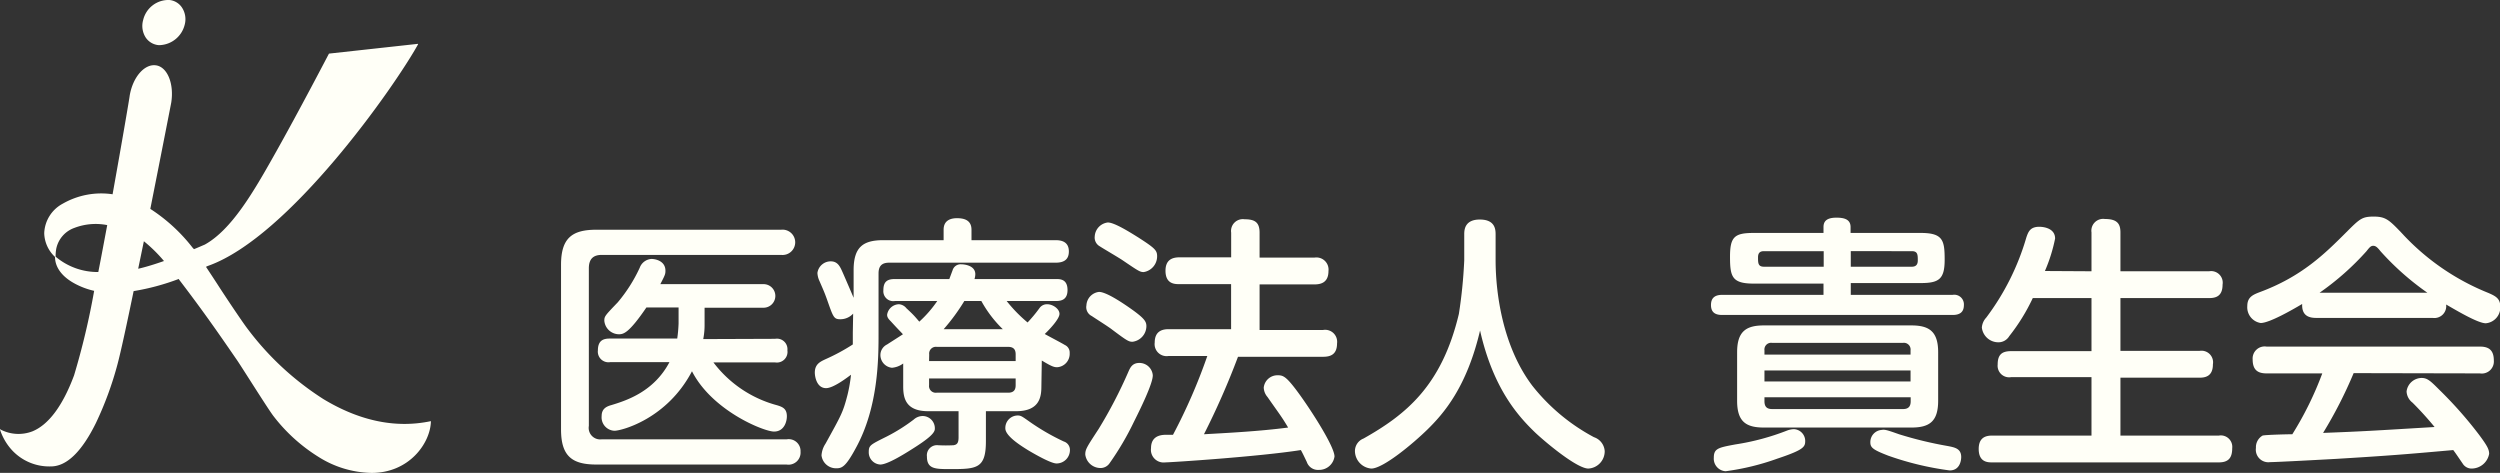
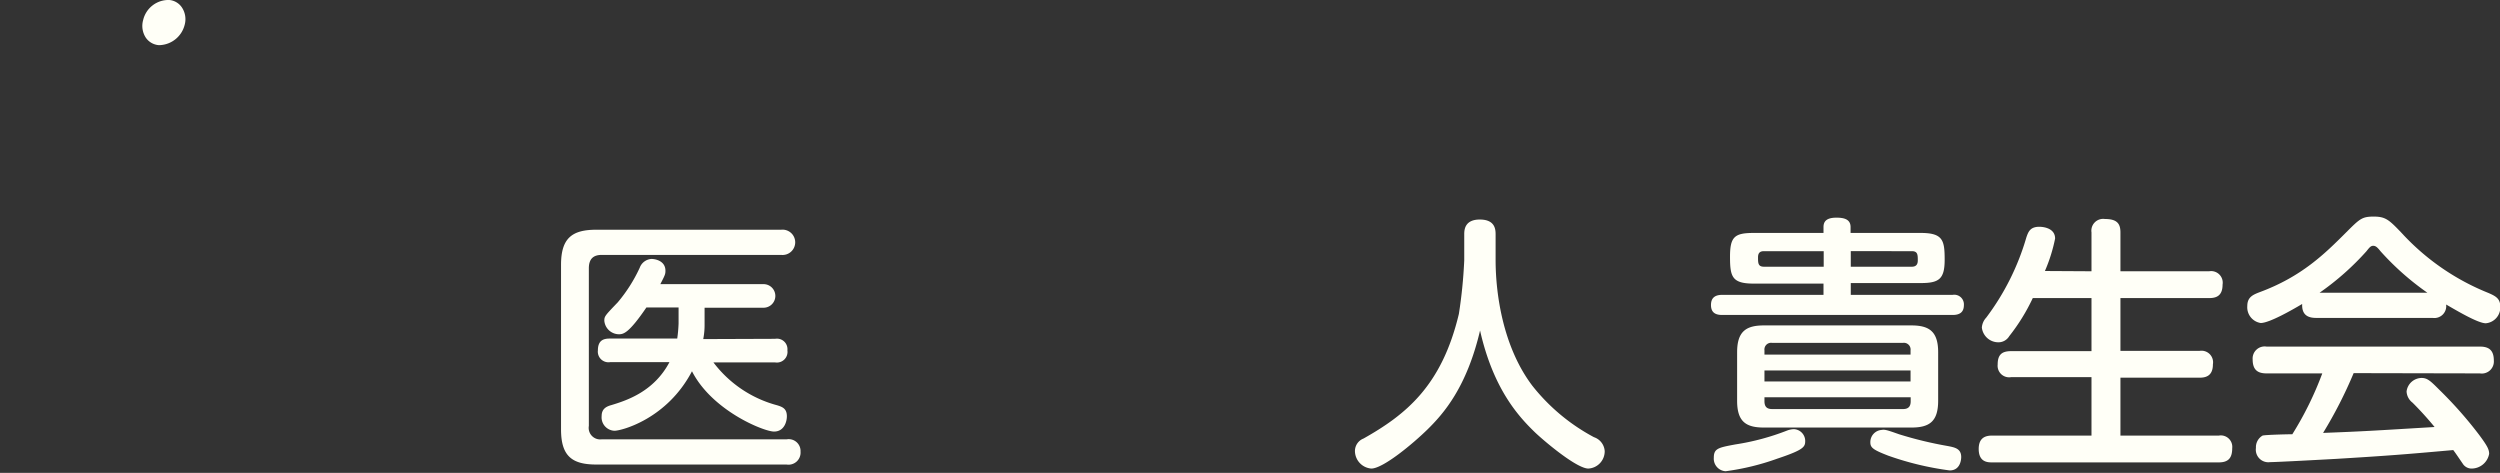
<svg xmlns="http://www.w3.org/2000/svg" viewBox="0 0 373.06 70.56">
  <rect x="0" y="0" width="373.06" height="70.56" fill="#333333" stroke="none" />
  <defs>
    <style>.cls-1{fill:#fffff7;}</style>
  </defs>
  <g id="レイヤー_2" data-name="レイヤー 2">
    <g id="レイヤー_11" data-name="レイヤー 11">
      <path class="cls-1" d="M116.58,34.28a1.89,1.89,0,1,1,0,3.76H89.78c-1.16,0-1.91.52-1.91,2V63.56a1.72,1.72,0,0,0,1.91,2h27.6a1.77,1.77,0,0,1,2.08,1.84,1.8,1.8,0,0,1-2.08,1.92H89c-3.63,0-5.28-1.24-5.28-5.24V39.52c0-4,1.65-5.24,5.28-5.24Zm-.92,16.28a1.57,1.57,0,0,1,1.84,1.72,1.59,1.59,0,0,1-1.84,1.8h-9.2a17.58,17.58,0,0,0,9.52,6.4c.76.24,1.44.48,1.44,1.64,0,.8-.4,2.28-1.92,2.28s-9.24-3.12-12.24-9c-3.72,7.12-10.52,8.88-11.56,8.88a2,2,0,0,1-1.92-2.2c0-1.12.76-1.44,1.48-1.64,2.24-.68,6.32-2,8.64-6.4H91.06a1.59,1.59,0,0,1-1.84-1.76c0-1.68,1.08-1.76,1.84-1.76h10a21.17,21.17,0,0,0,.2-2.24V45.88h-4.8c-2.64,3.88-3.44,4-4.12,4a2.21,2.21,0,0,1-2.16-2c0-.68.08-.76,2-2.76a22.77,22.77,0,0,0,3.28-5.16,2,2,0,0,1,1.76-1.32c.56,0,2.08.28,2.08,1.76,0,.52-.08.68-.76,2h15.4a1.76,1.76,0,1,1,0,3.52h-8.8v2.4a11,11,0,0,1-.2,2.28Z" />
-       <path class="cls-1" d="M127.31,46.8a2.58,2.58,0,0,1-1.89.84c-1,0-1.07-.28-2-2.92-.4-1.12-.52-1.36-1.16-2.84a3.09,3.09,0,0,1-.28-1.16,2,2,0,0,1,2-1.72c1,0,1.36.76,1.67,1.44s1.65,3.8,1.73,4V40.32c0-3.44,1.39-4.48,4.43-4.48h9V34.28c0-1.52,1.24-1.72,2-1.72,1.12,0,2.16.32,2.16,1.72v1.56H157.5c.72,0,2,.12,2,1.68,0,1.36-.92,1.68-2,1.68H132.66c-1.12,0-1.56.56-1.56,1.6v8.92c0,3.68,0,11-3.4,17.16-1.51,2.8-2.07,3-2.91,3a2.18,2.18,0,0,1-2.2-1.92,3.57,3.57,0,0,1,.6-1.76c2.36-4.28,2.6-4.64,3.28-7.28a22.28,22.28,0,0,0,.52-3c-.49.36-2.6,2-3.72,2-1.4,0-1.68-1.72-1.68-2.32,0-1.28.84-1.64,1.6-2a29.69,29.69,0,0,0,4.07-2.2c0-.28,0-1.24,0-1.72ZM136,67.08c-1.2.76-3.6,2.24-4.64,2.24a1.82,1.82,0,0,1-1.72-1.88c0-1,.25-1.08,2.72-2.32a26.27,26.27,0,0,0,4-2.52,2,2,0,0,1,1.32-.52A1.83,1.83,0,0,1,139.5,64C139.5,64.64,138.5,65.52,136,67.08Zm19.4-9.48c0,1.48-.16,3.76-3.76,3.76h-4.52v4.48c0,4.08-1.36,4.16-5.28,4.16-2.28,0-3.52,0-3.52-1.88A1.51,1.51,0,0,1,140,66.44a21.66,21.66,0,0,0,2.28,0c.52-.08.76-.32.76-1.16V61.36H138.5c-3.44,0-3.72-2.08-3.72-3.72v-3.4a3.29,3.29,0,0,1-1.68.64,1.92,1.92,0,0,1-1.72-2,1.76,1.76,0,0,1,1-1.48c.36-.24,2-1.28,2.36-1.52-.36-.4-.52-.52-1.8-1.92-.4-.4-.56-.64-.56-1a1.84,1.84,0,0,1,1.76-1.56,1.57,1.57,0,0,1,1.12.6c1.08,1,1.24,1.2,1.92,2a17.23,17.23,0,0,0,2.68-3.08h-6.32a1.48,1.48,0,0,1-1.72-1.6c0-1.28.56-1.68,1.72-1.68h8.12c.08-.2.4-1.08.48-1.28a1.25,1.25,0,0,1,1.32-.92c.32,0,2.08.12,2.08,1.48a2.65,2.65,0,0,1-.12.72h12.16c.6,0,1.72,0,1.72,1.64,0,1.44-.92,1.64-1.72,1.64h-7.36a21.51,21.51,0,0,0,3.12,3.2A21,21,0,0,0,155.1,46a1.36,1.36,0,0,1,1.16-.6c.84,0,1.84.68,1.84,1.44s-1.52,2.36-2.2,3c.48.28,2.56,1.36,3,1.64a1.23,1.23,0,0,1,.72,1.2,2,2,0,0,1-1.88,2.12c-.48,0-.88-.16-2.28-1Zm-16.76-3.72h12.92v-1c0-.64-.24-1.12-1.12-1.12H139.78a1,1,0,0,0-1.12,1.12Zm0,2.6v1a1,1,0,0,0,1.12,1.12h10.68c.92,0,1.12-.52,1.12-1.12v-1Zm11-7.36a17.75,17.75,0,0,1-3.2-4.2H143.9a29.66,29.66,0,0,1-3.08,4.2ZM151.86,62c.48,0,.64.12,1.88,1a33.49,33.49,0,0,0,5,2.88,1.31,1.31,0,0,1,.92,1.28,2,2,0,0,1-2,2c-.84,0-3.28-1.4-4.28-2-1.16-.72-3.36-2.12-3.36-3.24A1.86,1.86,0,0,1,151.86,62Z" />
-       <path class="cls-1" d="M169.22,62.92a42.5,42.5,0,0,1-3.64,6.2,1.63,1.63,0,0,1-1.35.72,2.3,2.3,0,0,1-2.28-2c0-.8.2-1.08,2-3.84a68.86,68.86,0,0,0,4.43-8.52c.28-.64.6-1.32,1.64-1.32a2,2,0,0,1,2,1.8C172.1,57.16,170,61.36,169.22,62.92ZM164,43.56c1.16,0,3.88,1.88,5.16,2.8,1.63,1.2,1.91,1.64,1.91,2.32A2.37,2.37,0,0,1,169,51c-.57,0-.84-.16-3.08-1.84-.44-.36-2.6-1.72-3-2a1.47,1.47,0,0,1-.8-1.6A2.12,2.12,0,0,1,164,43.56Zm1.32-10.36c1,0,3.39,1.52,4.55,2.24,2.48,1.6,2.8,1.92,2.8,2.8a2.38,2.38,0,0,1-2,2.36c-.56,0-.79-.16-3.15-1.76-.52-.36-2.92-1.76-3.4-2.08a1.49,1.49,0,0,1-.76-1.48A2.21,2.21,0,0,1,165.31,33.2Zm9.07,19.92a1.79,1.79,0,0,1-2.08-2c0-1.76,1.2-2,2.08-2h9.32V42.4H176c-.68,0-2.08,0-2.08-2,0-1.56.92-2,2.08-2h7.72V34.72a1.76,1.76,0,0,1,2-2c1.52,0,2.24.44,2.24,2v3.72h8.2a1.81,1.81,0,0,1,2.08,2c0,1.72-1.12,2-2.08,2h-8.2v6.8h9.48a1.79,1.79,0,0,1,2.08,2c0,1.68-1,2-2.08,2H184.74a115,115,0,0,1-5.08,11.56c3.6-.2,8.28-.44,12.56-1-1-1.68-1.24-1.92-3.08-4.56a2.26,2.26,0,0,1-.56-1.4,2.06,2.06,0,0,1,2.12-1.84c.8,0,1.28.2,3.12,2.72s5.32,7.92,5.32,9.4a2.32,2.32,0,0,1-2.36,2A1.76,1.76,0,0,1,195,68.92c-.24-.48-.6-1.28-.88-1.76-6.4,1-19.48,1.84-20.24,1.84a1.89,1.89,0,0,1-2.12-2.12c0-2,1.72-2,2.36-2h.92a83.59,83.59,0,0,0,5.12-11.76Z" />
      <path class="cls-1" d="M218.5,35c0-.6,0-2.24,2.32-2.24s2.36,1.52,2.36,2.24v3.8c0,5.12,1.12,13,5.48,18.76a29.21,29.21,0,0,0,9.2,7.68,2.35,2.35,0,0,1,1.6,2.08,2.58,2.58,0,0,1-2.44,2.6c-1.64,0-6.08-3.64-7.92-5.36-2.4-2.32-6.24-6.4-8.24-15.24-2,8.52-5.48,12.44-7.84,14.76-2.16,2.12-6.63,5.84-8.39,5.84a2.65,2.65,0,0,1-2.44-2.64,2,2,0,0,1,1.28-1.84c6.31-3.56,11.67-7.84,14.23-18.6a72.37,72.37,0,0,0,.8-8Z" />
      <path class="cls-1" d="M276.18,44h15.2a1.44,1.44,0,0,1,1.68,1.52c0,1.12-.68,1.48-1.68,1.48H257c-.8,0-1.68-.2-1.68-1.48,0-1.08.6-1.52,1.68-1.52h15.11V42.32h-10.4c-3.24,0-3.55-1-3.55-4s.68-3.56,3.55-3.56h10.4v-.88c0-.76.36-1.4,1.92-1.4,1.08,0,2.12.2,2.12,1.4v.88h10.48c3.32,0,3.56,1.12,3.56,4s-.84,3.48-3.56,3.48H276.18Zm-6.8,21.8c0,.88-.2,1.32-4.16,2.64a37,37,0,0,1-7.72,1.88,1.88,1.88,0,0,1-1.76-2c0-1.4.65-1.52,3.21-2a36.14,36.14,0,0,0,7.75-2.08,3.08,3.08,0,0,1,1-.2A1.77,1.77,0,0,1,269.38,65.76Zm19.84-6c0,3.12-1.32,4-4,4h-22c-2.68,0-4-.88-4-4V52.56c0-3.16,1.4-4,4-4h22c2.64,0,4,.88,4,4ZM272.14,37.48h-8.92c-.64,0-.88.32-.88.92,0,.84,0,1.4.88,1.4h8.92ZM263.3,52.92h21.8v-.64A1,1,0,0,0,284,51.16H264.42a1,1,0,0,0-1.12,1.12Zm21.8,2.36H263.3v1.64h21.8Zm-21.8,4v.6c0,.8.36,1.16,1.12,1.16H284c.92,0,1.12-.56,1.12-1.16v-.6Zm12.88-21.8V39.8h9.12c.56,0,.88-.28.88-.92,0-.84,0-1.4-.88-1.4Zm7.2,27.32a57.22,57.22,0,0,0,7.28,1.76c1,.2,2,.36,2,1.64,0,.44-.16,2-1.72,2A44.8,44.8,0,0,1,281.78,68c-2.28-.88-2.68-1.2-2.68-2a1.82,1.82,0,0,1,1.64-1.84C281.26,64.08,281.46,64.12,283.38,64.8Z" />
      <path class="cls-1" d="M312.1,40.48v-5.8a1.76,1.76,0,0,1,2-2c1.8,0,2.32.68,2.32,2v5.8h13.24a1.73,1.73,0,0,1,2,2c0,1.72-1,2-2,2H316.42v7.88h11.8a1.73,1.73,0,0,1,2,2c0,1.76-1.08,2-2,2h-11.8V65H331.1a1.71,1.71,0,0,1,2,1.88c0,1.4-.52,2.12-2,2.12H297.27c-.61,0-2,0-2-2,0-1.68,1-2,2-2H312.1V56.28h-12a1.72,1.72,0,0,1-2-1.88c0-1.44.59-2,2-2h12V44.48h-8.76a29,29,0,0,1-3.51,5.68,1.88,1.88,0,0,1-1.64.92,2.48,2.48,0,0,1-2.45-2.2,2.42,2.42,0,0,1,.65-1.48,37,37,0,0,0,6-12c.28-.8.56-1.56,1.92-1.56.44,0,2.36.12,2.36,1.76a23.85,23.85,0,0,1-1.52,4.84Z" />
      <path class="cls-1" d="M345.62,47.44c-1.12,0-2.16-.36-2.08-2.08-1.55.92-4.91,2.84-6.19,2.84a2.37,2.37,0,0,1-2-2.52c0-1.32.8-1.68,1.84-2.08,6.27-2.32,9.71-5.72,12.87-8.88,2.08-2.08,2.4-2.4,4.16-2.4s2.28.48,4.12,2.4a35.5,35.5,0,0,0,13,9c1,.44,1.76.8,1.76,2a2.37,2.37,0,0,1-2.16,2.52c-1.2,0-4.52-2-5.92-2.8a1.77,1.77,0,0,1-2,2Zm5.6,8.24a65.44,65.44,0,0,1-4.56,8.92c6.28-.24,7.32-.32,16.64-.88A48.94,48.94,0,0,0,360,60.08a2.22,2.22,0,0,1-.88-1.68,2.29,2.29,0,0,1,2.24-2c.88,0,1.36.48,2.64,1.76a60.61,60.61,0,0,1,6,6.8c1.12,1.52,1.44,2.08,1.44,2.76a2.67,2.67,0,0,1-2.6,2.2,1.56,1.56,0,0,1-1.36-.76c-.2-.28-1.16-1.72-1.4-2-7.16.64-9.64.84-17.56,1.32-1.48.08-8.72.48-9.76.48a1.87,1.87,0,0,1-2.12-2.12A2,2,0,0,1,337.63,65c.4-.12,3.71-.2,4.44-.2a49.69,49.69,0,0,0,4.47-9.08h-8.31c-1.24,0-2.08-.44-2.08-2.08a1.8,1.8,0,0,1,2.08-1.92h31.83c1.28,0,2.08.48,2.08,2.08a1.8,1.8,0,0,1-2.08,1.92Zm11-12a40.43,40.43,0,0,1-7-6.2c-.48-.6-.72-.8-1.08-.8s-.56.24-1,.8a40.16,40.16,0,0,1-7,6.2Z" />
      <path class="cls-1" d="M23.62,6.73l.31,0a4,4,0,0,0,3.62-3,3.17,3.17,0,0,0-.4-2.61A2.55,2.55,0,0,0,25.29,0a3.88,3.88,0,0,0-3.93,3,3.2,3.2,0,0,0,.39,2.61A2.59,2.59,0,0,0,23.62,6.73Z" />
-       <path class="cls-1" d="M64.27,62.85c-5.17,1.09-10.55,0-16-3.29A43,43,0,0,1,37,49.14c-.83-1.06-3.8-5.54-4.39-6.47-.34-.53-1.14-1.75-1.87-2.85a1.92,1.92,0,0,1,.29-.14C43.19,35.39,59,12.75,62.38,6.62l0-.08L49.09,8h0V8c-.05.09-4.45,8.55-8.16,15.13-3.1,5.51-6.37,11.15-10.37,13.37-.41.17-1.08.47-1.61.68L28.77,37a25.54,25.54,0,0,0-6.34-5.83c1.66-8.35,3.09-15.68,3.12-15.84C26,12.54,25,10,23.28,9.75s-3.47,1.76-3.93,4.54c0,.16-1.12,6.74-2.55,14.7a11.53,11.53,0,0,0-7.43,1.4,5.21,5.21,0,0,0-2.77,4.4,5,5,0,0,0,1.61,3.55c0,1.51,1,2.9,2.84,3.92a11.26,11.26,0,0,0,3,1.14,110.76,110.76,0,0,1-3,12.62c-1.7,4.55-3.8,7.36-6.22,8.35a5.79,5.79,0,0,1-4.76-.28L0,64l0,.1a8.37,8.37,0,0,0,1.49,2.73A7.57,7.57,0,0,0,7.6,69.6c2.33,0,4.59-2.17,6.71-6.47a50.55,50.55,0,0,0,3.23-8.8c.48-1.79,1.38-5.94,2.4-10.89a34.76,34.76,0,0,0,6.75-1.82l0,.06c3.66,4.78,6.07,8.28,7.83,10.83l.93,1.35c.68,1,4.71,7.43,5.39,8.27a25.26,25.26,0,0,0,6.61,6,15.3,15.3,0,0,0,8,2.44c5.63,0,8.76-4.45,8.85-7.66v-.06ZM21.47,36a21.92,21.92,0,0,1,3,2.95c-1.34.47-2.54.84-3.53,1.08l-.32.07C20.91,38.72,21.19,37.34,21.47,36ZM8.4,37.09A4.2,4.2,0,0,1,11.12,34,8.87,8.87,0,0,1,16,33.59c-.44,2.34-.88,4.72-1.33,7A9.68,9.68,0,0,1,8.3,38.3,6.12,6.12,0,0,1,8.4,37.09Z" />
    </g>
  </g>
</svg>